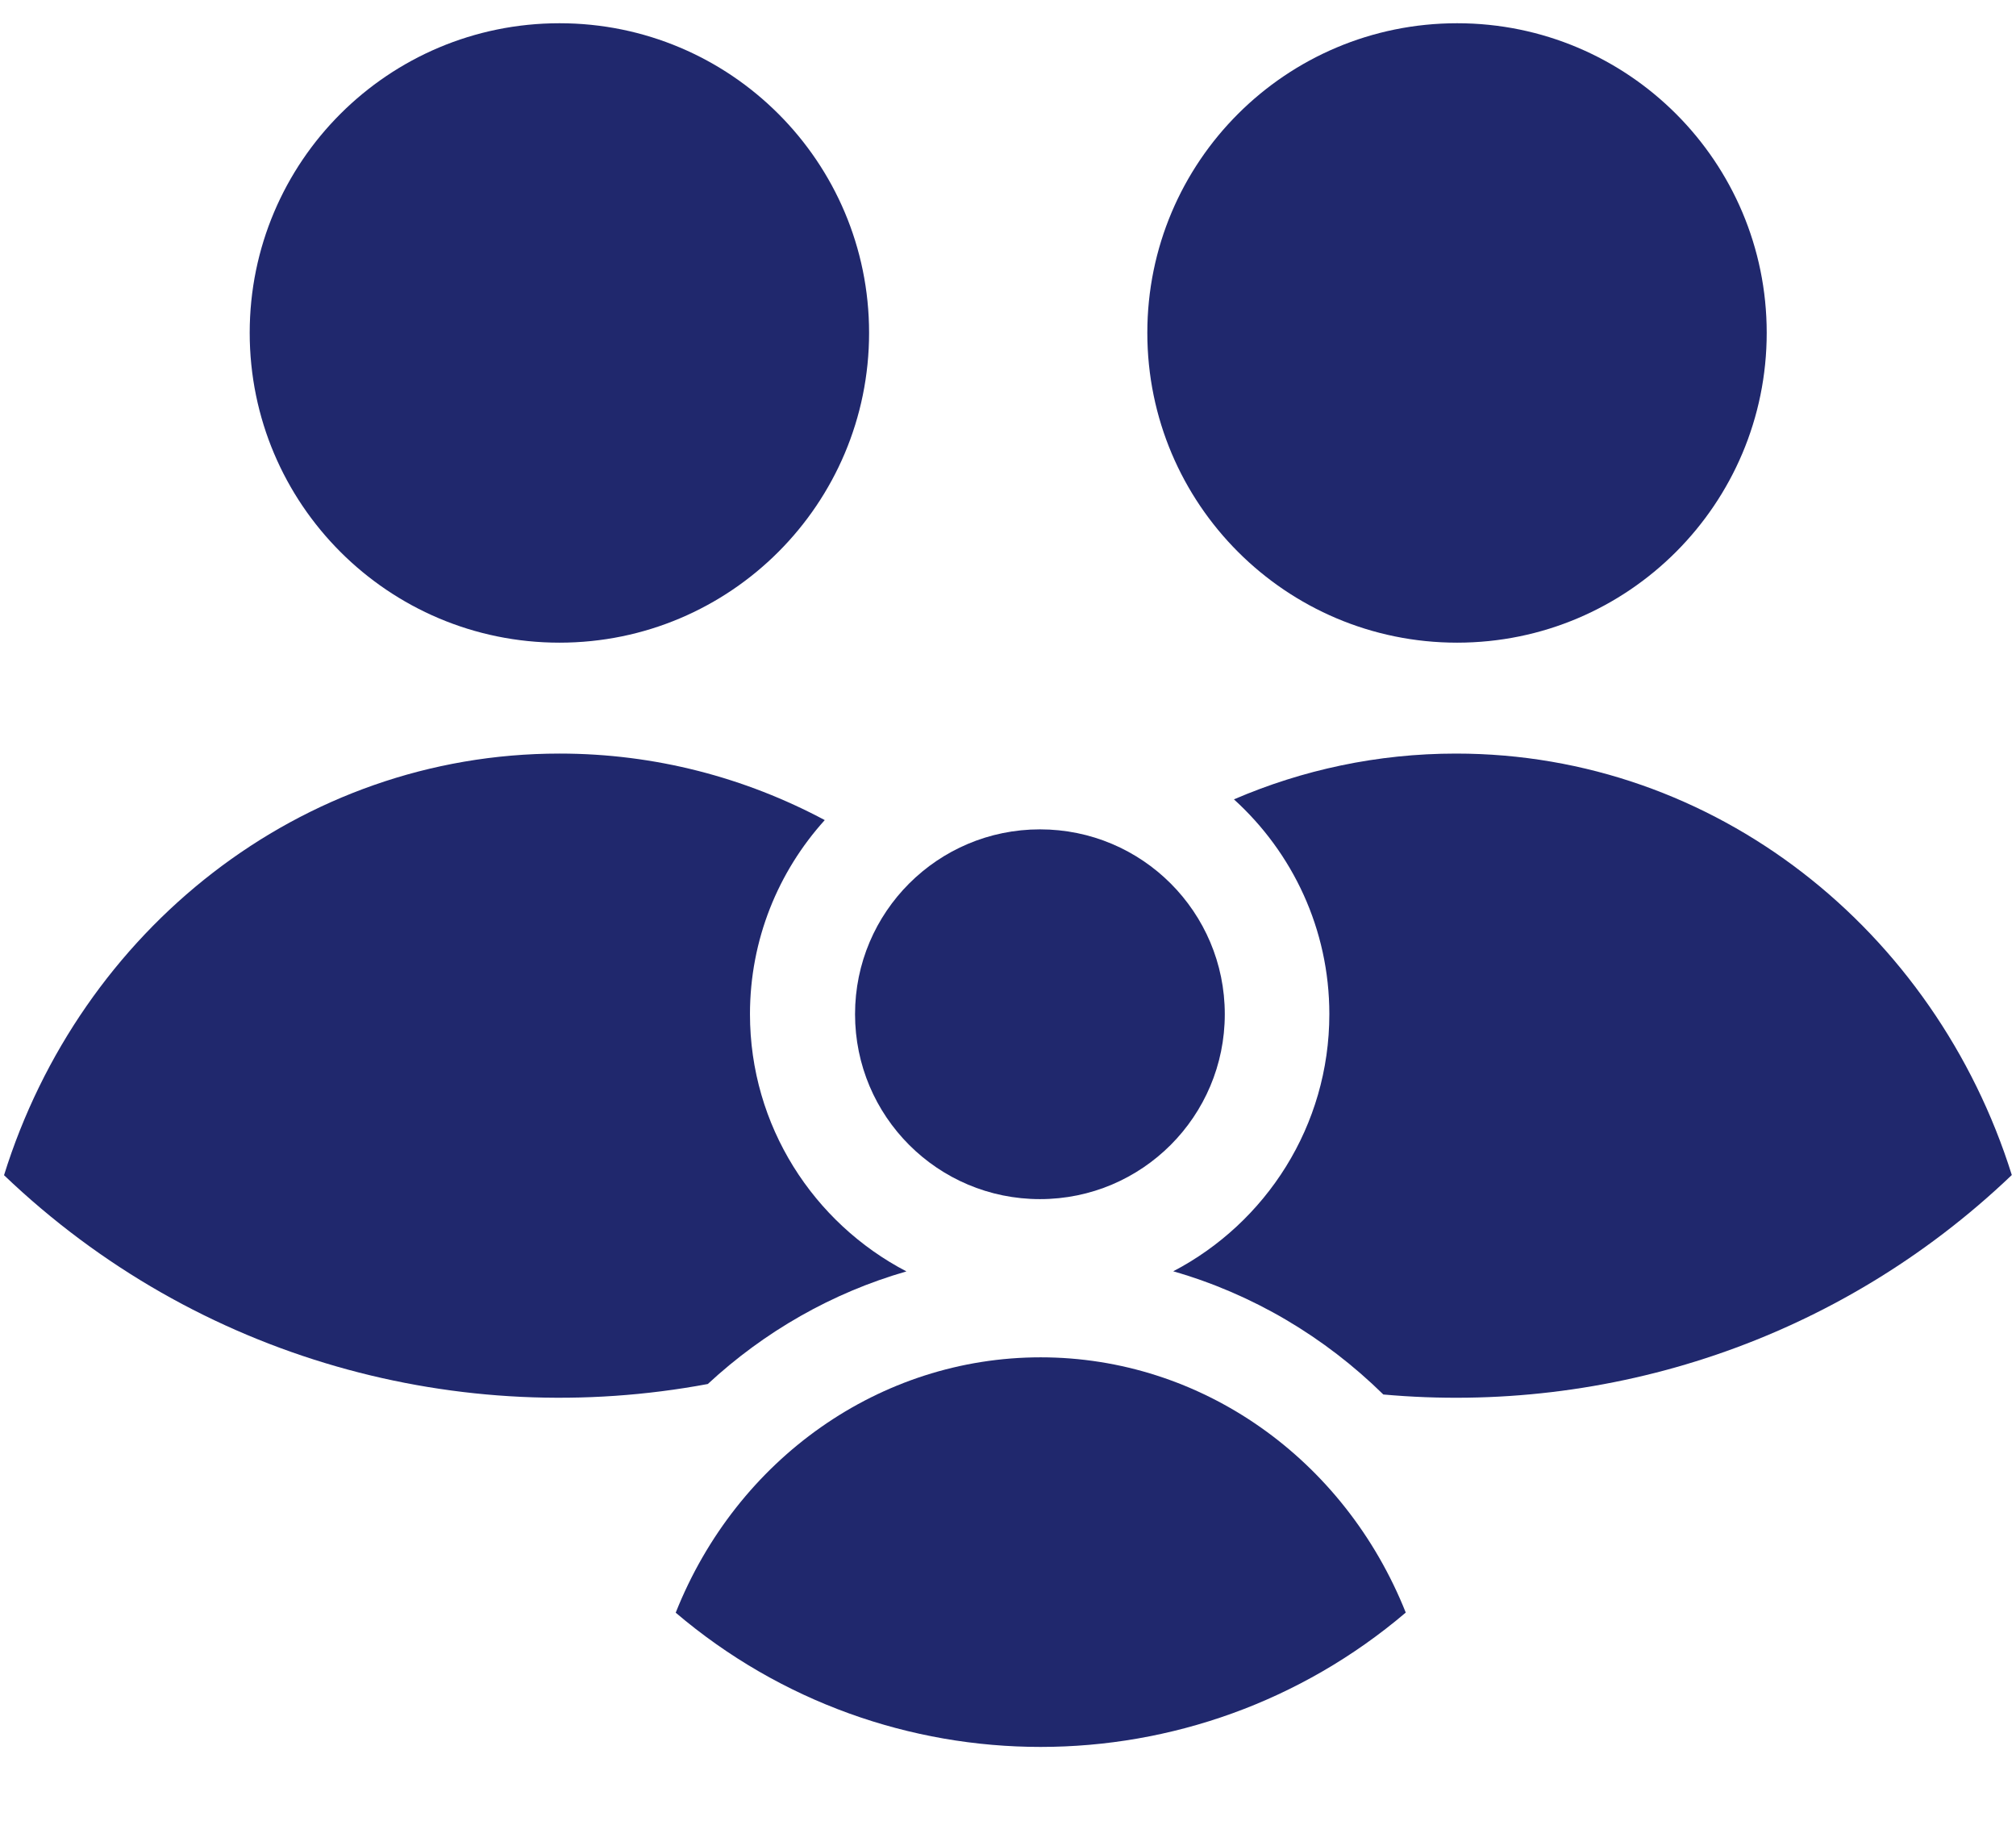
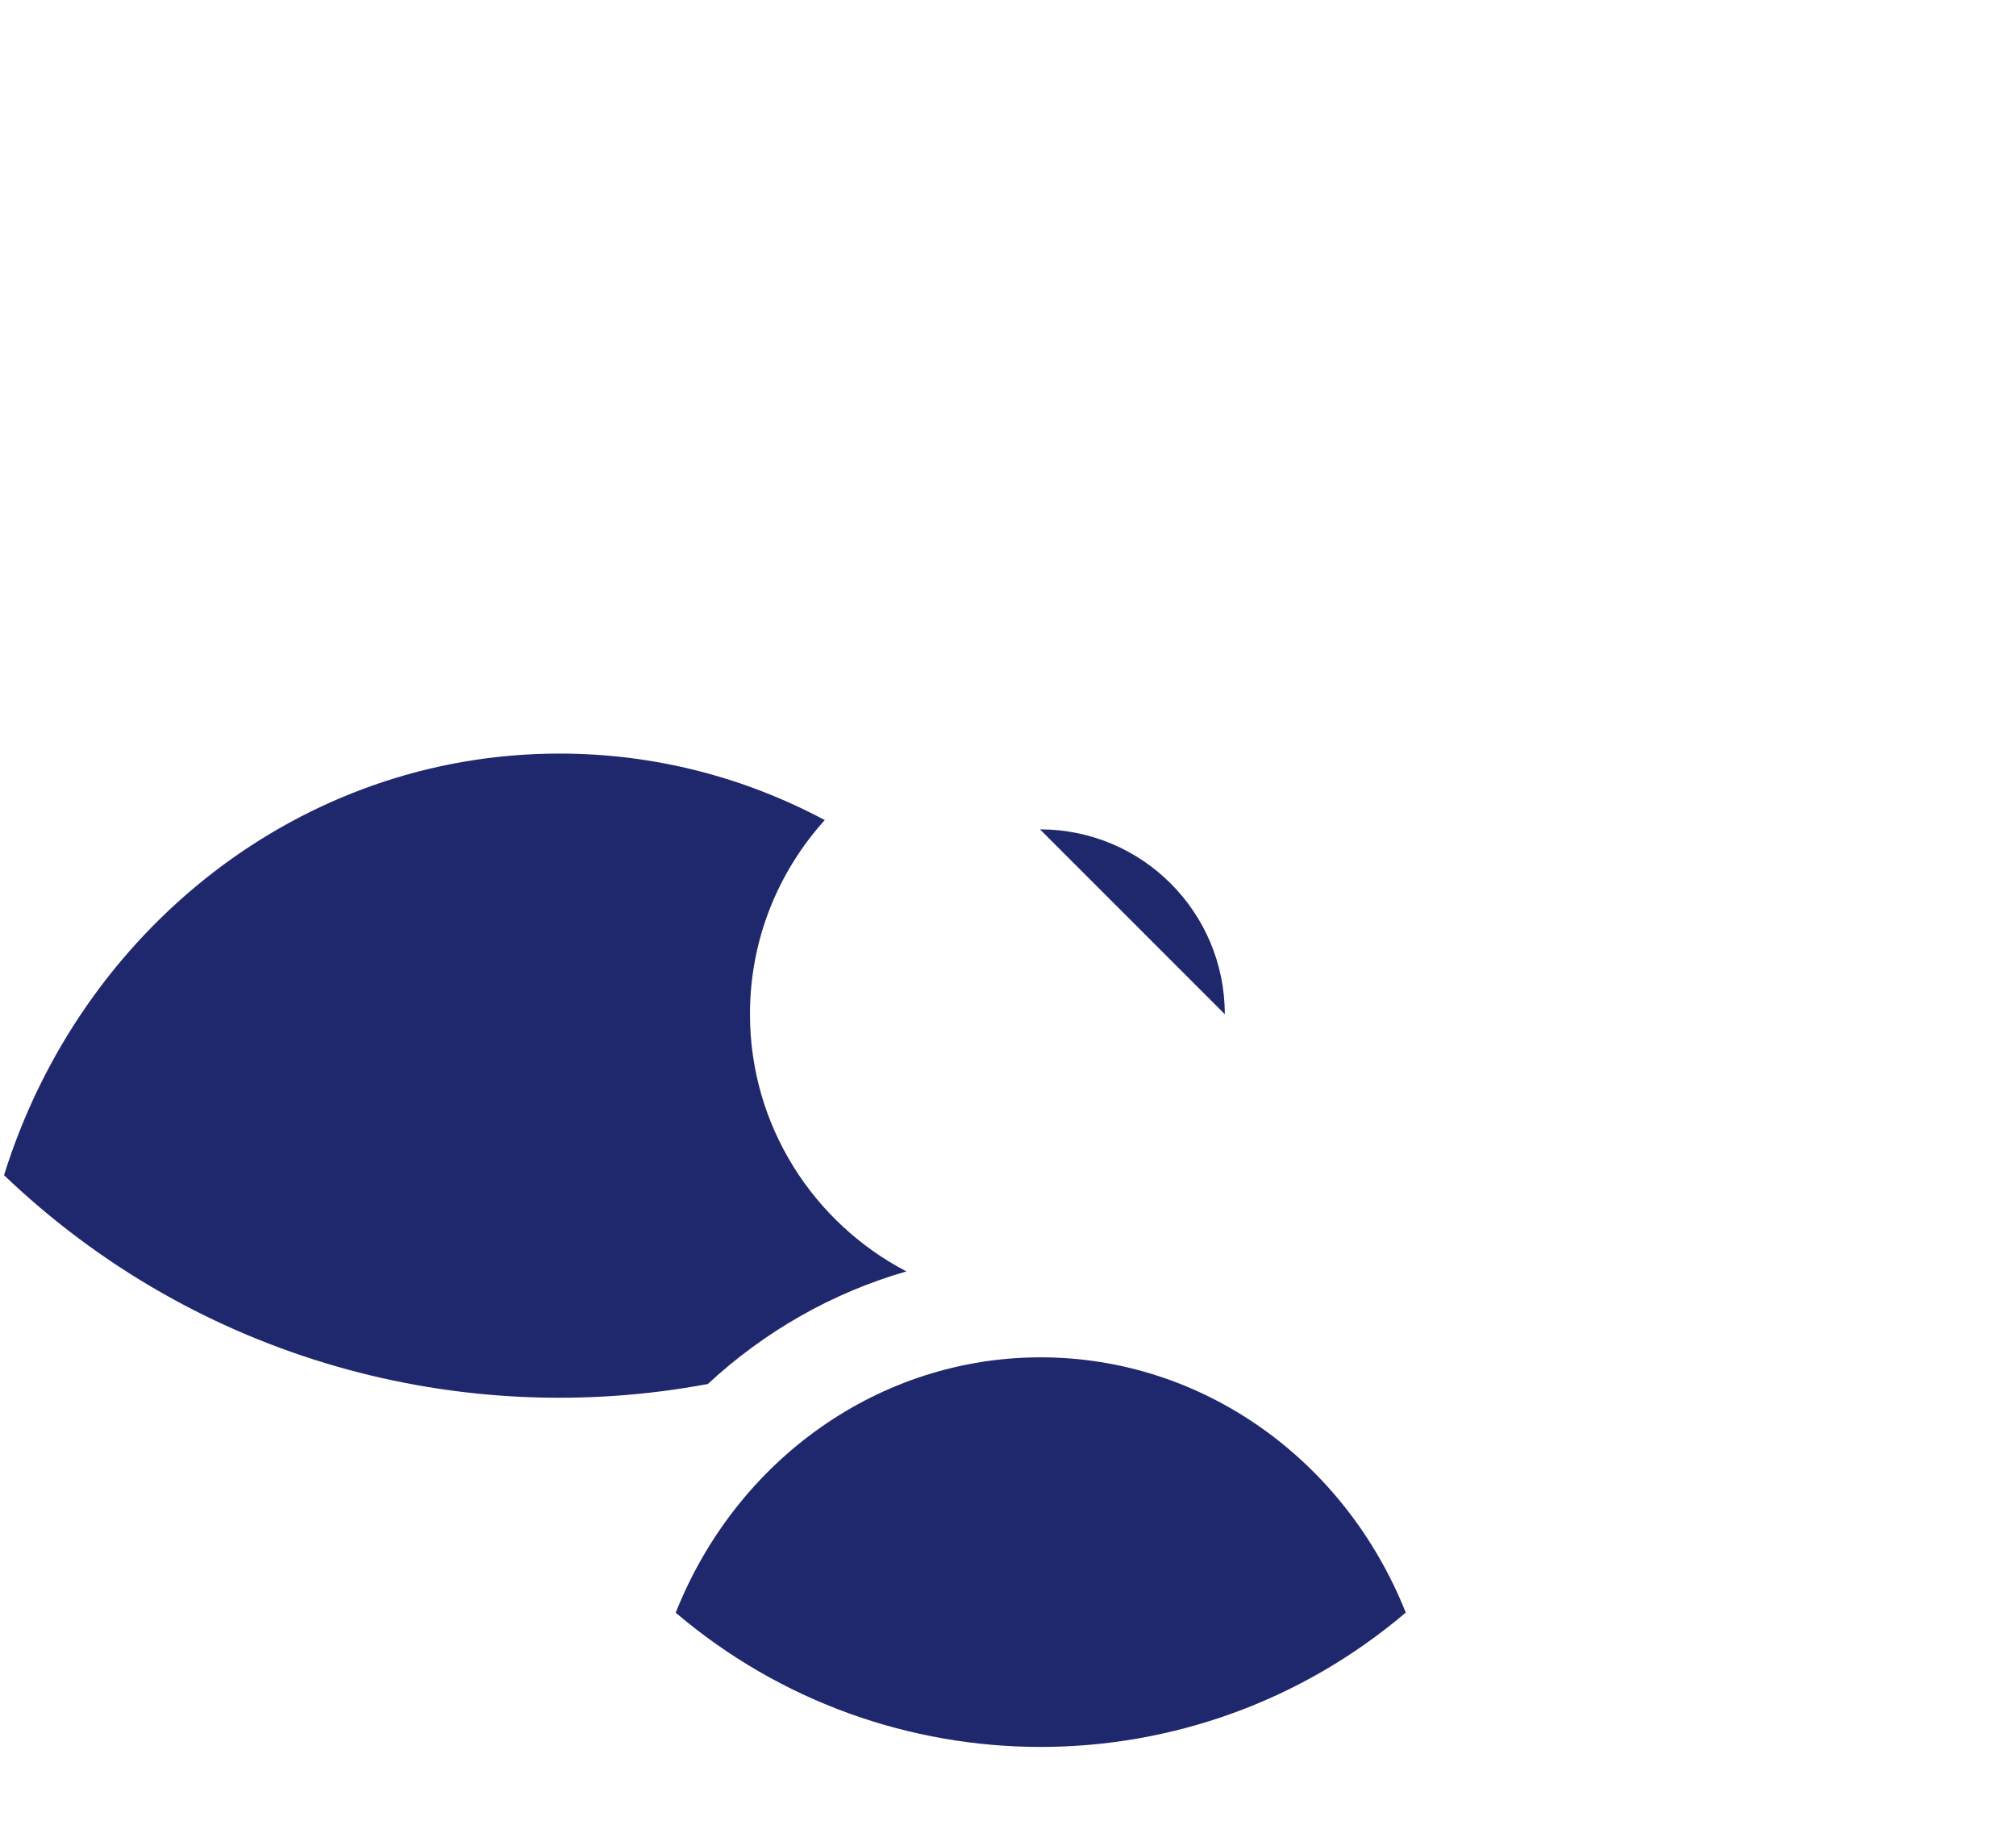
<svg xmlns="http://www.w3.org/2000/svg" id="Layer_1" data-name="Layer 1" viewBox="0 0 346.12 313.27">
  <defs>
    <style>
      .cls-1 {
        fill: #20286d;
        stroke-width: 0px;
      }
    </style>
  </defs>
-   <path class="cls-1" d="M96.06,3.99c29.38,0,53.15,23.81,53.15,53.15s-23.78,53.19-53.15,53.19-53.19-23.81-53.19-53.19S66.68,3.99,96.06,3.99Z" />
-   <path class="cls-1" d="M178.55,142.38c17.54,0,31.73,14.21,31.73,31.73s-14.19,31.75-31.73,31.75-31.75-14.21-31.75-31.75,14.21-31.73,31.75-31.73Z" />
-   <path class="cls-1" d="M250.17,3.99c29.38,0,53.15,23.81,53.15,53.15s-23.78,53.19-53.15,53.19-53.19-23.81-53.19-53.19S220.79,3.99,250.17,3.99Z" />
+   <path class="cls-1" d="M178.55,142.38c17.54,0,31.73,14.21,31.73,31.73Z" />
  <path class="cls-1" d="M116.01,276.86c36.13,30.73,89.17,30.73,125.34-.02-10.55-26.44-35.1-43.82-62.68-43.82s-52.16,17.4-62.66,43.84Z" />
  <path class="cls-1" d="M155.62,218.27c-15.94-8.31-26.86-24.98-26.86-44.17,0-12.8,4.86-24.48,12.84-33.31-13.66-7.29-29.12-11.42-45.53-11.42-44.58,0-82.3,30.38-95.38,72.39h.01c33.28,31.81,78.53,43.74,120.82,35.84,9.72-9.01,21.36-15.67,34.1-19.33Z" />
-   <path class="cls-1" d="M228.23,174.11c0,19.17-10.89,35.83-26.8,44.14,13.59,3.9,25.95,11.21,36.07,21.15,38.4,3.46,77.97-9.09,107.9-37.68-13.16-41.97-50.84-72.35-95.42-72.35-13.51,0-26.38,2.8-38.13,7.86,10.05,9.11,16.38,22.26,16.38,36.87Z" />
</svg>